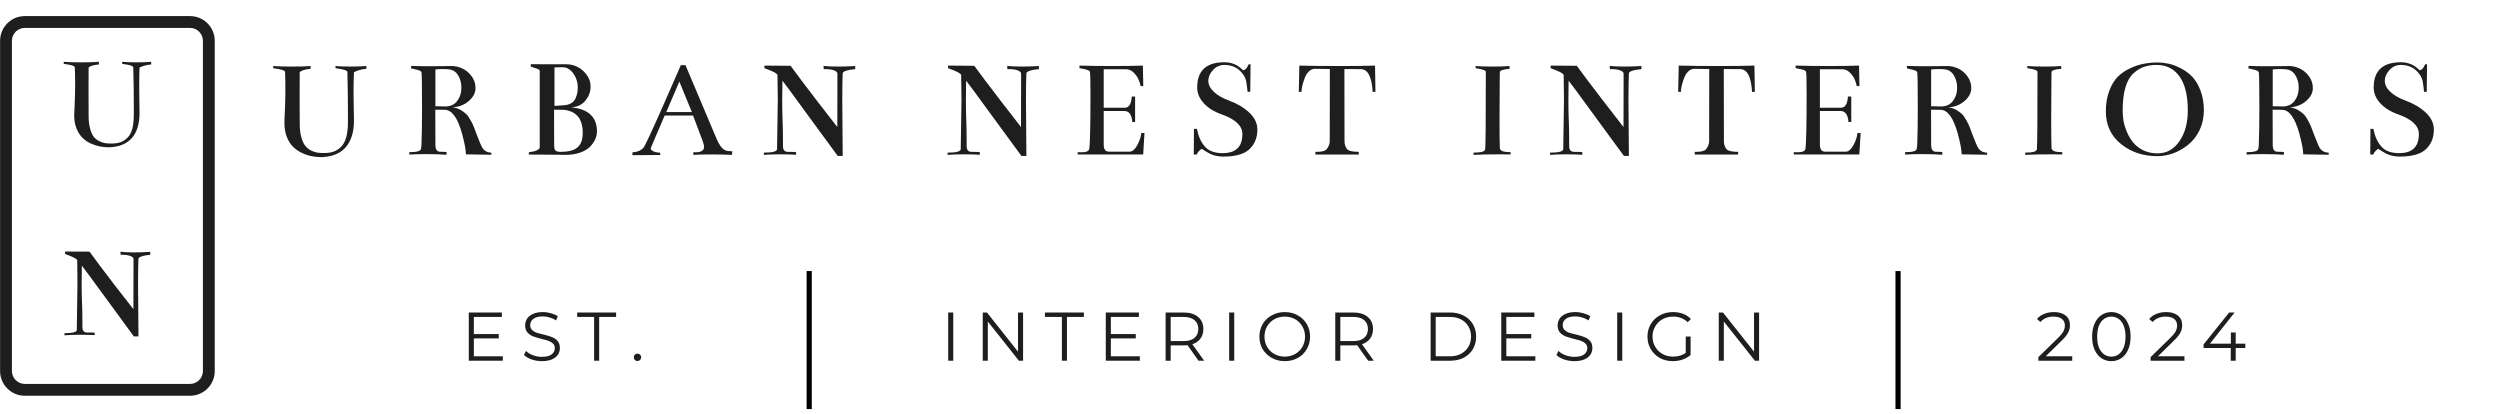
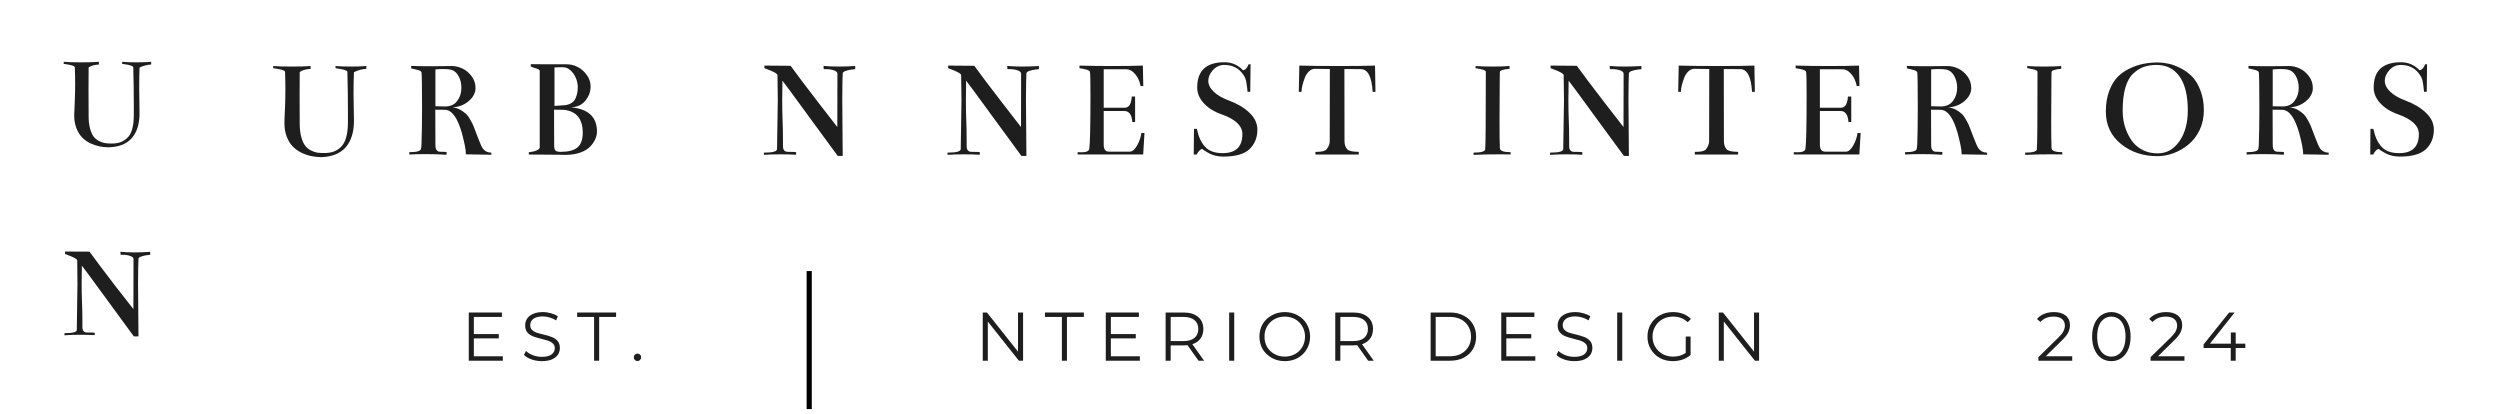
<svg xmlns="http://www.w3.org/2000/svg" width="483" zoomAndPan="magnify" viewBox="0 0 362.25 60" height="80" preserveAspectRatio="xMidYMid meet" version="1.0">
  <defs>
    <g />
    <clipPath id="a9e2665c37">
      <path d="M 116 38 L 118 38 L 118 59.938 L 116 59.938 Z M 116 38 " clip-rule="nonzero" />
    </clipPath>
    <clipPath id="0e56c0e6a8">
-       <path d="M 274 38 L 276 38 L 276 59.938 L 274 59.938 Z M 274 38 " clip-rule="nonzero" />
-     </clipPath>
+       </clipPath>
    <clipPath id="50bccb1fa6">
-       <path d="M 0.012 2.332 L 31.117 2.332 L 31.117 57.379 L 0.012 57.379 Z M 0.012 2.332 " clip-rule="nonzero" />
-     </clipPath>
+       </clipPath>
    <clipPath id="d6977cbbe7">
      <path d="M 27.543 4.047 C 28.562 4.047 29.402 4.887 29.402 5.91 L 29.402 53.766 C 29.402 54.789 28.562 55.629 27.543 55.629 L 3.586 55.629 C 2.566 55.629 1.727 54.789 1.727 53.766 L 1.727 5.91 C 1.727 4.887 2.566 4.047 3.586 4.047 L 27.543 4.047 M 27.543 2.332 L 3.586 2.332 C 1.617 2.332 0.012 3.938 0.012 5.91 L 0.012 53.766 C 0.012 55.738 1.617 57.344 3.586 57.344 L 27.543 57.344 C 29.512 57.344 31.117 55.738 31.117 53.766 L 31.117 5.91 C 31.117 3.938 29.512 2.332 27.543 2.332 Z M 27.543 2.332 " clip-rule="nonzero" />
    </clipPath>
  </defs>
  <g clip-path="url(#a9e2665c37)">
    <path stroke-linecap="butt" transform="matrix(0, -0.748, 0.748, 0, 116.878, 59.272)" fill="none" stroke-linejoin="miter" d="M -0.002 0.502 L 26.731 0.502 " stroke="#000000" stroke-width="1" stroke-opacity="1" stroke-miterlimit="4" />
  </g>
  <g clip-path="url(#0e56c0e6a8)">
    <path stroke-linecap="butt" transform="matrix(0, -0.748, 0.748, 0, 274.655, 59.272)" fill="none" stroke-linejoin="miter" d="M -0.002 0.498 L 26.731 0.498 " stroke="#000000" stroke-width="1" stroke-opacity="1" stroke-miterlimit="4" />
  </g>
  <g clip-path="url(#50bccb1fa6)">
    <g clip-path="url(#d6977cbbe7)">
      <path fill="#1e1e1e" d="M 0.012 2.332 L 31.117 2.332 L 31.117 57.379 L 0.012 57.379 Z M 0.012 2.332 " fill-opacity="1" fill-rule="nonzero" />
    </g>
  </g>
  <g fill="#1e1e1e" fill-opacity="1">
    <g transform="translate(38.524, 22.378)">
      <g>
        <path d="M 4.906 -4.453 C 4.906 -3.723 4.977 -3.086 5.125 -2.547 C 5.27 -2.004 5.453 -1.586 5.672 -1.297 C 5.891 -1.004 6.164 -0.77 6.5 -0.594 C 6.832 -0.426 7.141 -0.316 7.422 -0.266 C 7.711 -0.223 8.051 -0.203 8.438 -0.203 C 8.969 -0.203 9.426 -0.27 9.812 -0.406 C 10.195 -0.539 10.551 -0.766 10.875 -1.078 C 11.207 -1.398 11.457 -1.852 11.625 -2.438 C 11.801 -3.031 11.891 -3.766 11.891 -4.641 C 11.891 -4.797 11.891 -4.984 11.891 -5.203 C 11.891 -5.43 11.891 -5.738 11.891 -6.125 C 11.891 -8 11.863 -9.945 11.812 -11.969 C 11.781 -12.125 11.484 -12.254 10.922 -12.359 L 10.094 -12.5 L 10.094 -12.812 C 10.727 -12.758 11.469 -12.734 12.312 -12.734 C 13.219 -12.734 13.969 -12.758 14.562 -12.812 L 14.562 -12.406 C 13.926 -12.363 13.328 -12.203 12.766 -11.922 C 12.723 -11.066 12.703 -10.023 12.703 -8.797 L 12.766 -4.891 C 12.766 -3.242 12.367 -1.961 11.578 -1.047 C 10.785 -0.141 9.613 0.336 8.062 0.391 C 7.582 0.391 7.109 0.344 6.641 0.25 C 6.18 0.164 5.707 0.008 5.219 -0.219 C 4.727 -0.457 4.301 -0.754 3.938 -1.109 C 3.57 -1.473 3.27 -1.953 3.031 -2.547 C 2.801 -3.141 2.688 -3.812 2.688 -4.562 C 2.688 -4.602 2.691 -4.82 2.703 -5.219 C 2.723 -5.625 2.75 -6.203 2.781 -6.953 C 2.812 -7.703 2.828 -8.535 2.828 -9.453 C 2.828 -10.285 2.812 -11.125 2.781 -11.969 C 2.75 -12.125 2.457 -12.254 1.906 -12.359 L 1.062 -12.5 L 1.062 -12.812 C 1.707 -12.758 2.602 -12.734 3.75 -12.734 C 4.977 -12.734 5.891 -12.758 6.484 -12.812 L 6.484 -12.406 C 5.68 -12.332 5.156 -12.172 4.906 -11.922 C 4.895 -11.023 4.891 -9.938 4.891 -8.656 Z M 4.906 -4.453 " />
      </g>
    </g>
  </g>
  <g fill="#1e1e1e" fill-opacity="1">
    <g transform="translate(58.31, 22.378)">
      <g>
        <path d="M 12.891 0.047 L 9.188 -0.016 C 9.188 -0.078 9.188 -0.133 9.188 -0.188 C 9.188 -0.688 9.004 -1.629 8.641 -3.016 C 8.004 -5.305 7.172 -6.457 6.141 -6.469 L 4.766 -6.484 L 4.781 -1.406 C 4.781 -1.207 4.797 -1.039 4.828 -0.906 C 4.859 -0.781 4.926 -0.66 5.031 -0.547 C 5.145 -0.441 5.301 -0.391 5.5 -0.391 C 6.102 -0.379 6.406 -0.363 6.406 -0.344 L 6.391 0.047 C 5.617 -0.016 4.598 -0.047 3.328 -0.047 C 2.328 -0.047 1.551 -0.023 1 0.016 L 1 -0.328 C 2.062 -0.328 2.625 -0.484 2.688 -0.797 C 2.738 -1.016 2.766 -1.254 2.766 -1.516 C 2.816 -2.891 2.844 -4.629 2.844 -6.734 C 2.844 -9.859 2.816 -11.582 2.766 -11.906 C 2.734 -12.062 2.477 -12.191 2 -12.297 L 1.266 -12.469 L 1.266 -12.828 C 2.066 -12.797 3.023 -12.781 4.141 -12.781 C 4.586 -12.781 5.148 -12.785 5.828 -12.797 C 6.516 -12.805 6.953 -12.812 7.141 -12.812 C 7.66 -12.812 8.176 -12.691 8.688 -12.453 C 9.207 -12.211 9.656 -11.836 10.031 -11.328 C 10.406 -10.828 10.594 -10.254 10.594 -9.609 C 10.594 -8.922 10.258 -8.289 9.594 -7.719 C 8.926 -7.156 8.133 -6.859 7.219 -6.828 C 7.645 -6.785 8.035 -6.664 8.391 -6.469 C 8.742 -6.27 9.031 -6.062 9.25 -5.844 C 9.469 -5.633 9.688 -5.32 9.906 -4.906 C 10.133 -4.5 10.289 -4.172 10.375 -3.922 C 10.469 -3.68 10.602 -3.32 10.781 -2.844 C 11.207 -1.727 11.484 -1.086 11.609 -0.922 C 11.898 -0.492 12.328 -0.27 12.891 -0.25 Z M 7.031 -12.281 C 6.738 -12.344 6.363 -12.375 5.906 -12.375 C 5.5 -12.375 5.125 -12.352 4.781 -12.312 L 4.781 -6.984 C 5.707 -6.961 6.18 -6.953 6.203 -6.953 C 6.961 -6.953 7.539 -7.219 7.938 -7.75 C 8.344 -8.281 8.547 -8.914 8.547 -9.656 C 8.547 -10.281 8.41 -10.844 8.141 -11.344 C 7.867 -11.852 7.5 -12.164 7.031 -12.281 Z M 7.031 -12.281 " />
      </g>
    </g>
  </g>
  <g fill="#1e1e1e" fill-opacity="1">
    <g transform="translate(75.517, 22.378)">
      <g>
        <path d="M 4.828 -12.609 L 4.828 -7.031 L 6.156 -7.125 C 6.602 -7.145 6.973 -7.25 7.266 -7.438 C 7.566 -7.625 7.773 -7.863 7.891 -8.156 C 8.016 -8.457 8.098 -8.727 8.141 -8.969 C 8.18 -9.207 8.203 -9.477 8.203 -9.781 C 8.203 -10.32 8.062 -10.852 7.781 -11.375 C 7.5 -11.906 7.125 -12.285 6.656 -12.516 C 6.477 -12.598 6.223 -12.641 5.891 -12.641 C 5.785 -12.641 5.609 -12.633 5.359 -12.625 C 5.117 -12.613 4.941 -12.609 4.828 -12.609 Z M 10.984 -3.312 C 10.984 -2.945 10.898 -2.578 10.734 -2.203 C 10.566 -1.828 10.312 -1.461 9.969 -1.109 C 9.633 -0.766 9.16 -0.484 8.547 -0.266 C 7.93 -0.047 7.223 0.062 6.422 0.062 C 6.328 0.062 6.055 0.055 5.609 0.047 C 5.16 0.047 4.531 0.039 3.719 0.031 C 2.914 0.02 2.047 0.016 1.109 0.016 L 1.109 -0.312 L 1.469 -0.375 C 1.719 -0.395 1.973 -0.461 2.234 -0.578 C 2.504 -0.691 2.656 -0.828 2.688 -0.984 C 2.688 -1.66 2.688 -2.973 2.688 -4.922 C 2.688 -6.879 2.688 -8.305 2.688 -9.203 C 2.688 -10.641 2.688 -11.617 2.688 -12.141 C 2.656 -12.285 2.426 -12.41 2 -12.516 L 1.391 -12.734 L 1.391 -13.078 C 2.191 -13.078 3.176 -13.07 4.344 -13.062 C 5.508 -13.062 6.266 -13.062 6.609 -13.062 C 7.129 -13.062 7.645 -12.938 8.156 -12.688 C 8.664 -12.438 9.109 -12.055 9.484 -11.547 C 9.867 -11.035 10.062 -10.461 10.062 -9.828 C 10.062 -9.805 10.062 -9.789 10.062 -9.781 C 10.051 -9.062 9.797 -8.395 9.297 -7.781 C 8.797 -7.176 8.102 -6.859 7.219 -6.828 C 9.727 -6.598 10.984 -5.426 10.984 -3.312 Z M 4.766 -6.484 L 4.781 -1.391 C 4.781 -0.941 4.848 -0.66 4.984 -0.547 C 5.129 -0.43 5.367 -0.375 5.703 -0.375 C 6.836 -0.375 7.656 -0.586 8.156 -1.016 C 8.664 -1.441 8.922 -2.145 8.922 -3.125 C 8.922 -5.176 7.992 -6.289 6.141 -6.469 Z M 4.766 -6.484 " />
      </g>
    </g>
  </g>
  <g fill="#1e1e1e" fill-opacity="1">
    <g transform="translate(91.64, 22.378)">
      <g>
-         <path d="M 8.781 -5.641 L 4.672 -5.641 L 2.719 -1.078 C 2.676 -1.016 2.656 -0.945 2.656 -0.875 C 2.656 -0.688 2.805 -0.535 3.109 -0.422 C 3.41 -0.305 3.711 -0.25 4.016 -0.25 L 4.031 0.078 L 0 0.109 L 0 -0.312 C 0.008 -0.312 0.023 -0.312 0.047 -0.312 C 0.305 -0.312 0.582 -0.367 0.875 -0.484 C 1.176 -0.598 1.414 -0.758 1.594 -0.969 C 1.82 -1.238 2.785 -3.301 4.484 -7.156 L 7.016 -12.938 L 7.688 -12.938 L 12.172 -2.312 C 12.555 -1.395 12.973 -0.828 13.422 -0.609 C 13.547 -0.555 13.676 -0.52 13.812 -0.5 C 13.945 -0.477 14.078 -0.469 14.203 -0.469 C 14.328 -0.469 14.414 -0.461 14.469 -0.453 L 14.422 0.062 C 13.516 0.02 12.488 0 11.344 0 C 10.301 0 9.457 0.02 8.812 0.062 L 8.844 -0.328 C 8.844 -0.316 8.961 -0.312 9.203 -0.312 C 9.691 -0.312 10.035 -0.426 10.234 -0.656 C 10.328 -0.758 10.375 -0.91 10.375 -1.109 C 10.375 -1.285 10.332 -1.484 10.25 -1.703 L 10.156 -2 Z M 4.906 -6.141 L 8.609 -6.141 L 6.797 -10.562 Z M 4.906 -6.141 " />
-       </g>
+         </g>
    </g>
  </g>
  <g fill="#1e1e1e" fill-opacity="1">
    <g transform="translate(110.28, 22.378)">
      <g>
        <path d="M 13.641 -12.359 C 13.453 -12.348 13.238 -12.32 13 -12.281 C 12.758 -12.25 12.504 -12.188 12.234 -12.094 C 11.961 -12 11.828 -11.875 11.828 -11.719 C 11.797 -11.27 11.773 -10.016 11.766 -7.953 L 11.828 0.219 L 11.109 0.219 L 7.203 -5.109 C 4.609 -8.672 3.238 -10.531 3.094 -10.688 C 3.07 -9.52 3.062 -8.57 3.062 -7.844 C 3.062 -6.914 3.078 -6.023 3.109 -5.172 C 3.148 -4.328 3.172 -3.281 3.172 -2.031 C 3.172 -1.781 3.172 -1.504 3.172 -1.203 C 3.172 -0.648 3.41 -0.375 3.891 -0.375 C 4.66 -0.375 5.055 -0.359 5.078 -0.328 L 5.078 0.047 C 4.41 0.004 3.648 -0.016 2.797 -0.016 C 1.859 -0.016 1.062 0.008 0.406 0.062 L 0.406 -0.266 C 0.406 -0.266 0.445 -0.266 0.531 -0.266 C 1.645 -0.266 2.238 -0.422 2.312 -0.734 C 2.383 -4.797 2.422 -7.176 2.422 -7.875 C 2.422 -8.926 2.406 -10.141 2.375 -11.516 C 2.344 -11.672 2.02 -11.879 1.406 -12.141 L 0.484 -12.5 L 0.484 -12.875 L 4.281 -12.844 C 5.082 -11.727 6.406 -9.973 8.25 -7.578 L 11.047 -3.969 L 11.062 -11.719 C 11.051 -11.914 10.879 -12.07 10.547 -12.188 C 10.223 -12.301 9.836 -12.359 9.391 -12.359 C 9.297 -12.359 9.191 -12.359 9.078 -12.359 L 9.047 -12.828 C 9.617 -12.766 10.328 -12.734 11.172 -12.734 C 11.953 -12.734 12.773 -12.758 13.641 -12.812 Z M 13.641 -12.359 " />
      </g>
    </g>
  </g>
  <g fill="#1e1e1e" fill-opacity="1">
    <g transform="translate(128.531, 22.378)">
      <g />
    </g>
  </g>
  <g fill="#1e1e1e" fill-opacity="1">
    <g transform="translate(136.897, 22.378)">
      <g>
        <path d="M 13.641 -12.359 C 13.453 -12.348 13.238 -12.32 13 -12.281 C 12.758 -12.25 12.504 -12.188 12.234 -12.094 C 11.961 -12 11.828 -11.875 11.828 -11.719 C 11.797 -11.27 11.773 -10.016 11.766 -7.953 L 11.828 0.219 L 11.109 0.219 L 7.203 -5.109 C 4.609 -8.672 3.238 -10.531 3.094 -10.688 C 3.07 -9.52 3.062 -8.57 3.062 -7.844 C 3.062 -6.914 3.078 -6.023 3.109 -5.172 C 3.148 -4.328 3.172 -3.281 3.172 -2.031 C 3.172 -1.781 3.172 -1.504 3.172 -1.203 C 3.172 -0.648 3.41 -0.375 3.891 -0.375 C 4.66 -0.375 5.055 -0.359 5.078 -0.328 L 5.078 0.047 C 4.41 0.004 3.648 -0.016 2.797 -0.016 C 1.859 -0.016 1.062 0.008 0.406 0.062 L 0.406 -0.266 C 0.406 -0.266 0.445 -0.266 0.531 -0.266 C 1.645 -0.266 2.238 -0.422 2.312 -0.734 C 2.383 -4.797 2.422 -7.176 2.422 -7.875 C 2.422 -8.926 2.406 -10.141 2.375 -11.516 C 2.344 -11.672 2.02 -11.879 1.406 -12.141 L 0.484 -12.5 L 0.484 -12.875 L 4.281 -12.844 C 5.082 -11.727 6.406 -9.973 8.25 -7.578 L 11.047 -3.969 L 11.062 -11.719 C 11.051 -11.914 10.879 -12.07 10.547 -12.188 C 10.223 -12.301 9.836 -12.359 9.391 -12.359 C 9.297 -12.359 9.191 -12.359 9.078 -12.359 L 9.047 -12.828 C 9.617 -12.766 10.328 -12.734 11.172 -12.734 C 11.953 -12.734 12.773 -12.758 13.641 -12.812 Z M 13.641 -12.359 " />
      </g>
    </g>
  </g>
  <g fill="#1e1e1e" fill-opacity="1">
    <g transform="translate(155.148, 22.378)">
      <g>
        <path d="M 10.5 0 L 1 0 L 1 -0.328 C 1 -0.316 1.191 -0.312 1.578 -0.312 C 2.242 -0.312 2.613 -0.473 2.688 -0.797 C 2.801 -1.535 2.859 -4.172 2.859 -8.703 C 2.859 -10.691 2.832 -11.781 2.781 -11.969 C 2.75 -12.125 2.488 -12.254 2 -12.359 L 1.266 -12.5 L 1.266 -12.875 C 2.711 -12.832 4.328 -12.812 6.109 -12.812 C 7.891 -12.812 9.336 -12.832 10.453 -12.875 L 10.516 -9.906 L 10.125 -9.906 C 10.062 -10.25 9.957 -10.578 9.812 -10.891 C 9.676 -11.211 9.445 -11.535 9.125 -11.859 C 8.801 -12.18 8.426 -12.344 8 -12.344 L 4.781 -12.344 L 4.781 -6.766 L 7.812 -6.766 C 8.438 -6.766 8.781 -7.305 8.844 -8.391 L 9.328 -8.391 L 9.328 -4.703 L 8.922 -4.703 C 8.848 -5.766 8.457 -6.297 7.75 -6.297 L 4.781 -6.297 L 4.781 -1.406 C 4.781 -0.758 5.02 -0.426 5.5 -0.406 L 8.594 -0.406 C 8.945 -0.426 9.289 -0.727 9.625 -1.312 C 9.957 -1.906 10.16 -2.504 10.234 -3.109 L 10.688 -3.109 Z M 10.5 0 " />
      </g>
    </g>
  </g>
  <g fill="#1e1e1e" fill-opacity="1">
    <g transform="translate(171.271, 22.378)">
      <g>
        <path d="M 6.156 -13.359 C 7.207 -13.359 8.102 -12.973 8.844 -12.203 C 9.176 -12.234 9.445 -12.52 9.656 -13.062 L 9.938 -13.062 L 9.891 -9.078 C 9.891 -9.078 9.758 -9.078 9.5 -9.078 C 9.457 -9.555 9.398 -10.008 9.328 -10.438 C 9.266 -10.875 9.113 -11.25 8.875 -11.562 C 8.238 -12.5 7.32 -12.969 6.125 -12.969 C 5.477 -12.969 4.93 -12.719 4.484 -12.219 C 4.035 -11.727 3.812 -11.219 3.812 -10.688 C 3.812 -10.113 4.082 -9.57 4.625 -9.062 C 5.164 -8.562 5.891 -8.145 6.797 -7.812 C 8.035 -7.352 9.031 -6.758 9.781 -6.031 C 10.539 -5.312 10.922 -4.5 10.922 -3.594 C 10.922 -2.438 10.539 -1.492 9.781 -0.766 C 9.02 -0.047 7.75 0.312 5.969 0.312 C 5.594 0.312 5.227 0.27 4.875 0.188 C 4.52 0.102 4.227 0 4 -0.125 C 3.77 -0.25 3.551 -0.375 3.344 -0.5 C 3.133 -0.633 2.984 -0.738 2.891 -0.812 C 2.609 -0.695 2.352 -0.422 2.125 0.016 L 1.703 0.016 L 1.734 -3.703 L 2.156 -3.703 C 2.383 -2.586 2.781 -1.723 3.344 -1.109 C 3.906 -0.492 4.754 -0.188 5.891 -0.188 C 7.797 -0.188 8.75 -1.109 8.75 -2.953 C 8.75 -4.148 7.742 -5.102 5.734 -5.812 C 4.641 -6.195 3.773 -6.738 3.141 -7.438 C 2.516 -8.133 2.203 -8.879 2.203 -9.672 C 2.191 -12.129 3.508 -13.359 6.156 -13.359 Z M 6.156 -13.359 " />
      </g>
    </g>
  </g>
  <g fill="#1e1e1e" fill-opacity="1">
    <g transform="translate(187.476, 22.378)">
      <g>
        <path d="M 4.75 -0.75 C 5.051 -1.133 5.203 -1.523 5.203 -1.922 L 5.219 -12.375 C 3.801 -12.395 3.082 -12.406 3.062 -12.406 C 2.738 -12.406 2.445 -12.281 2.188 -12.031 C 1.926 -11.781 1.727 -11.473 1.594 -11.109 C 1.457 -10.754 1.344 -10.398 1.25 -10.047 C 1.164 -9.703 1.117 -9.375 1.109 -9.062 L 0.719 -9.062 L 0.797 -12.875 C 2.328 -12.832 4.27 -12.812 6.625 -12.812 C 8.852 -12.812 10.566 -12.832 11.766 -12.875 L 11.828 -9.062 L 11.422 -9.062 C 11.297 -11.25 10.727 -12.348 9.719 -12.359 L 7.328 -12.375 L 7.344 -1.922 C 7.344 -1.441 7.473 -1.051 7.734 -0.75 C 7.941 -0.508 8.5 -0.383 9.406 -0.375 L 9.406 0.016 L 3.125 0.016 L 3.125 -0.375 C 3.156 -0.375 3.195 -0.375 3.25 -0.375 C 3.301 -0.375 3.344 -0.375 3.375 -0.375 C 4.094 -0.383 4.551 -0.508 4.75 -0.75 Z M 4.75 -0.75 " />
      </g>
    </g>
  </g>
  <g fill="#1e1e1e" fill-opacity="1">
    <g transform="translate(203.946, 22.378)">
      <g />
    </g>
  </g>
  <g fill="#1e1e1e" fill-opacity="1">
    <g transform="translate(212.312, 22.378)">
      <g>
        <path d="M 5.016 -11.922 C 5.016 -11.91 5.008 -11.531 5 -10.781 C 5 -10.031 4.992 -9.094 4.984 -7.969 C 4.973 -6.844 4.969 -5.816 4.969 -4.891 C 4.969 -3.035 4.984 -1.711 5.016 -0.922 C 5.023 -0.523 5.539 -0.328 6.562 -0.328 L 6.594 0 C 6.156 -0.008 5.613 -0.016 4.969 -0.016 C 3.5 -0.016 2.242 0.008 1.203 0.062 L 1.203 -0.266 C 1.203 -0.266 1.234 -0.266 1.297 -0.266 C 2.297 -0.266 2.828 -0.422 2.891 -0.734 C 2.953 -1.141 2.984 -4.883 2.984 -11.969 C 2.984 -12.125 2.738 -12.254 2.25 -12.359 L 1.5 -12.5 L 1.5 -12.812 C 2.133 -12.758 2.957 -12.734 3.969 -12.734 C 5.02 -12.734 5.836 -12.758 6.422 -12.812 L 6.422 -12.406 C 5.484 -12.332 5.016 -12.172 5.016 -11.922 Z M 5.016 -11.922 " />
      </g>
    </g>
  </g>
  <g fill="#1e1e1e" fill-opacity="1">
    <g transform="translate(224.199, 22.378)">
      <g>
        <path d="M 13.641 -12.359 C 13.453 -12.348 13.238 -12.32 13 -12.281 C 12.758 -12.25 12.504 -12.188 12.234 -12.094 C 11.961 -12 11.828 -11.875 11.828 -11.719 C 11.797 -11.27 11.773 -10.016 11.766 -7.953 L 11.828 0.219 L 11.109 0.219 L 7.203 -5.109 C 4.609 -8.672 3.238 -10.531 3.094 -10.688 C 3.07 -9.52 3.062 -8.57 3.062 -7.844 C 3.062 -6.914 3.078 -6.023 3.109 -5.172 C 3.148 -4.328 3.172 -3.281 3.172 -2.031 C 3.172 -1.781 3.172 -1.504 3.172 -1.203 C 3.172 -0.648 3.41 -0.375 3.891 -0.375 C 4.66 -0.375 5.055 -0.359 5.078 -0.328 L 5.078 0.047 C 4.41 0.004 3.648 -0.016 2.797 -0.016 C 1.859 -0.016 1.062 0.008 0.406 0.062 L 0.406 -0.266 C 0.406 -0.266 0.445 -0.266 0.531 -0.266 C 1.645 -0.266 2.238 -0.422 2.312 -0.734 C 2.383 -4.797 2.422 -7.176 2.422 -7.875 C 2.422 -8.926 2.406 -10.141 2.375 -11.516 C 2.344 -11.672 2.02 -11.879 1.406 -12.141 L 0.484 -12.5 L 0.484 -12.875 L 4.281 -12.844 C 5.082 -11.727 6.406 -9.973 8.25 -7.578 L 11.047 -3.969 L 11.062 -11.719 C 11.051 -11.914 10.879 -12.07 10.547 -12.188 C 10.223 -12.301 9.836 -12.359 9.391 -12.359 C 9.297 -12.359 9.191 -12.359 9.078 -12.359 L 9.047 -12.828 C 9.617 -12.766 10.328 -12.734 11.172 -12.734 C 11.953 -12.734 12.773 -12.758 13.641 -12.812 Z M 13.641 -12.359 " />
      </g>
    </g>
  </g>
  <g fill="#1e1e1e" fill-opacity="1">
    <g transform="translate(242.45, 22.378)">
      <g>
        <path d="M 4.75 -0.75 C 5.051 -1.133 5.203 -1.523 5.203 -1.922 L 5.219 -12.375 C 3.801 -12.395 3.082 -12.406 3.062 -12.406 C 2.738 -12.406 2.445 -12.281 2.188 -12.031 C 1.926 -11.781 1.727 -11.473 1.594 -11.109 C 1.457 -10.754 1.344 -10.398 1.25 -10.047 C 1.164 -9.703 1.117 -9.375 1.109 -9.062 L 0.719 -9.062 L 0.797 -12.875 C 2.328 -12.832 4.27 -12.812 6.625 -12.812 C 8.852 -12.812 10.566 -12.832 11.766 -12.875 L 11.828 -9.062 L 11.422 -9.062 C 11.297 -11.25 10.727 -12.348 9.719 -12.359 L 7.328 -12.375 L 7.344 -1.922 C 7.344 -1.441 7.473 -1.051 7.734 -0.75 C 7.941 -0.508 8.5 -0.383 9.406 -0.375 L 9.406 0.016 L 3.125 0.016 L 3.125 -0.375 C 3.156 -0.375 3.195 -0.375 3.25 -0.375 C 3.301 -0.375 3.344 -0.375 3.375 -0.375 C 4.094 -0.383 4.551 -0.508 4.75 -0.75 Z M 4.75 -0.75 " />
      </g>
    </g>
  </g>
  <g fill="#1e1e1e" fill-opacity="1">
    <g transform="translate(258.92, 22.378)">
      <g>
        <path d="M 10.5 0 L 1 0 L 1 -0.328 C 1 -0.316 1.191 -0.312 1.578 -0.312 C 2.242 -0.312 2.613 -0.473 2.688 -0.797 C 2.801 -1.535 2.859 -4.172 2.859 -8.703 C 2.859 -10.691 2.832 -11.781 2.781 -11.969 C 2.75 -12.125 2.488 -12.254 2 -12.359 L 1.266 -12.5 L 1.266 -12.875 C 2.711 -12.832 4.328 -12.812 6.109 -12.812 C 7.891 -12.812 9.336 -12.832 10.453 -12.875 L 10.516 -9.906 L 10.125 -9.906 C 10.062 -10.25 9.957 -10.578 9.812 -10.891 C 9.676 -11.211 9.445 -11.535 9.125 -11.859 C 8.801 -12.18 8.426 -12.344 8 -12.344 L 4.781 -12.344 L 4.781 -6.766 L 7.812 -6.766 C 8.438 -6.766 8.781 -7.305 8.844 -8.391 L 9.328 -8.391 L 9.328 -4.703 L 8.922 -4.703 C 8.848 -5.766 8.457 -6.297 7.75 -6.297 L 4.781 -6.297 L 4.781 -1.406 C 4.781 -0.758 5.02 -0.426 5.5 -0.406 L 8.594 -0.406 C 8.945 -0.426 9.289 -0.727 9.625 -1.312 C 9.957 -1.906 10.16 -2.504 10.234 -3.109 L 10.688 -3.109 Z M 10.5 0 " />
      </g>
    </g>
  </g>
  <g fill="#1e1e1e" fill-opacity="1">
    <g transform="translate(275.043, 22.378)">
      <g>
        <path d="M 12.891 0.047 L 9.188 -0.016 C 9.188 -0.078 9.188 -0.133 9.188 -0.188 C 9.188 -0.688 9.004 -1.629 8.641 -3.016 C 8.004 -5.305 7.172 -6.457 6.141 -6.469 L 4.766 -6.484 L 4.781 -1.406 C 4.781 -1.207 4.797 -1.039 4.828 -0.906 C 4.859 -0.781 4.926 -0.66 5.031 -0.547 C 5.145 -0.441 5.301 -0.391 5.5 -0.391 C 6.102 -0.379 6.406 -0.363 6.406 -0.344 L 6.391 0.047 C 5.617 -0.016 4.598 -0.047 3.328 -0.047 C 2.328 -0.047 1.551 -0.023 1 0.016 L 1 -0.328 C 2.062 -0.328 2.625 -0.484 2.688 -0.797 C 2.738 -1.016 2.766 -1.254 2.766 -1.516 C 2.816 -2.891 2.844 -4.629 2.844 -6.734 C 2.844 -9.859 2.816 -11.582 2.766 -11.906 C 2.734 -12.062 2.477 -12.191 2 -12.297 L 1.266 -12.469 L 1.266 -12.828 C 2.066 -12.797 3.023 -12.781 4.141 -12.781 C 4.586 -12.781 5.148 -12.785 5.828 -12.797 C 6.516 -12.805 6.953 -12.812 7.141 -12.812 C 7.66 -12.812 8.176 -12.691 8.688 -12.453 C 9.207 -12.211 9.656 -11.836 10.031 -11.328 C 10.406 -10.828 10.594 -10.254 10.594 -9.609 C 10.594 -8.922 10.258 -8.289 9.594 -7.719 C 8.926 -7.156 8.133 -6.859 7.219 -6.828 C 7.645 -6.785 8.035 -6.664 8.391 -6.469 C 8.742 -6.27 9.031 -6.062 9.25 -5.844 C 9.469 -5.633 9.688 -5.32 9.906 -4.906 C 10.133 -4.5 10.289 -4.172 10.375 -3.922 C 10.469 -3.68 10.602 -3.32 10.781 -2.844 C 11.207 -1.727 11.484 -1.086 11.609 -0.922 C 11.898 -0.492 12.328 -0.27 12.891 -0.25 Z M 7.031 -12.281 C 6.738 -12.344 6.363 -12.375 5.906 -12.375 C 5.5 -12.375 5.125 -12.352 4.781 -12.312 L 4.781 -6.984 C 5.707 -6.961 6.18 -6.953 6.203 -6.953 C 6.961 -6.953 7.539 -7.219 7.938 -7.75 C 8.344 -8.281 8.547 -8.914 8.547 -9.656 C 8.547 -10.281 8.41 -10.844 8.141 -11.344 C 7.867 -11.852 7.5 -12.164 7.031 -12.281 Z M 7.031 -12.281 " />
      </g>
    </g>
  </g>
  <g fill="#1e1e1e" fill-opacity="1">
    <g transform="translate(292.25, 22.378)">
      <g>
        <path d="M 5.016 -11.922 C 5.016 -11.91 5.008 -11.531 5 -10.781 C 5 -10.031 4.992 -9.094 4.984 -7.969 C 4.973 -6.844 4.969 -5.816 4.969 -4.891 C 4.969 -3.035 4.984 -1.711 5.016 -0.922 C 5.023 -0.523 5.539 -0.328 6.562 -0.328 L 6.594 0 C 6.156 -0.008 5.613 -0.016 4.969 -0.016 C 3.5 -0.016 2.242 0.008 1.203 0.062 L 1.203 -0.266 C 1.203 -0.266 1.234 -0.266 1.297 -0.266 C 2.297 -0.266 2.828 -0.422 2.891 -0.734 C 2.953 -1.141 2.984 -4.883 2.984 -11.969 C 2.984 -12.125 2.738 -12.254 2.25 -12.359 L 1.5 -12.5 L 1.5 -12.812 C 2.133 -12.758 2.957 -12.734 3.969 -12.734 C 5.02 -12.734 5.836 -12.758 6.422 -12.812 L 6.422 -12.406 C 5.484 -12.332 5.016 -12.172 5.016 -11.922 Z M 5.016 -11.922 " />
      </g>
    </g>
  </g>
  <g fill="#1e1e1e" fill-opacity="1">
    <g transform="translate(304.137, 22.378)">
      <g>
        <path d="M 8.516 -0.156 C 9.797 -0.156 10.844 -0.738 11.656 -1.906 C 12.469 -3.07 12.875 -4.566 12.875 -6.391 C 12.875 -8.535 12.477 -10.164 11.688 -11.281 C 10.895 -12.406 9.781 -12.969 8.344 -12.969 C 7.664 -12.969 7.055 -12.875 6.516 -12.688 C 5.973 -12.5 5.457 -12.176 4.969 -11.719 C 4.477 -11.27 4.098 -10.594 3.828 -9.688 C 3.566 -8.781 3.438 -7.672 3.438 -6.359 C 3.438 -5.867 3.477 -5.367 3.562 -4.859 C 3.656 -4.348 3.82 -3.805 4.062 -3.234 C 4.312 -2.66 4.617 -2.148 4.984 -1.703 C 5.348 -1.266 5.832 -0.895 6.438 -0.594 C 7.051 -0.301 7.742 -0.156 8.516 -0.156 Z M 8.516 -13.328 C 9.004 -13.328 9.516 -13.27 10.047 -13.156 C 10.578 -13.051 11.16 -12.836 11.797 -12.516 C 12.441 -12.191 13.004 -11.785 13.484 -11.297 C 13.973 -10.805 14.379 -10.133 14.703 -9.281 C 15.035 -8.426 15.203 -7.461 15.203 -6.391 C 15.203 -5.336 14.992 -4.379 14.578 -3.516 C 14.16 -2.66 13.617 -1.961 12.953 -1.422 C 12.285 -0.879 11.562 -0.461 10.781 -0.172 C 10 0.109 9.227 0.25 8.469 0.25 C 6.406 0.25 4.645 -0.336 3.188 -1.516 C 1.727 -2.703 1 -4.27 1 -6.219 C 1 -7.332 1.16 -8.32 1.484 -9.188 C 1.805 -10.051 2.219 -10.738 2.719 -11.25 C 3.227 -11.758 3.828 -12.172 4.516 -12.484 C 5.203 -12.805 5.867 -13.023 6.516 -13.141 C 7.16 -13.266 7.828 -13.328 8.516 -13.328 Z M 8.516 -13.328 " />
      </g>
    </g>
  </g>
  <g fill="#1e1e1e" fill-opacity="1">
    <g transform="translate(324.537, 22.378)">
      <g>
        <path d="M 12.891 0.047 L 9.188 -0.016 C 9.188 -0.078 9.188 -0.133 9.188 -0.188 C 9.188 -0.688 9.004 -1.629 8.641 -3.016 C 8.004 -5.305 7.172 -6.457 6.141 -6.469 L 4.766 -6.484 L 4.781 -1.406 C 4.781 -1.207 4.797 -1.039 4.828 -0.906 C 4.859 -0.781 4.926 -0.66 5.031 -0.547 C 5.145 -0.441 5.301 -0.391 5.5 -0.391 C 6.102 -0.379 6.406 -0.363 6.406 -0.344 L 6.391 0.047 C 5.617 -0.016 4.598 -0.047 3.328 -0.047 C 2.328 -0.047 1.551 -0.023 1 0.016 L 1 -0.328 C 2.062 -0.328 2.625 -0.484 2.688 -0.797 C 2.738 -1.016 2.766 -1.254 2.766 -1.516 C 2.816 -2.891 2.844 -4.629 2.844 -6.734 C 2.844 -9.859 2.816 -11.582 2.766 -11.906 C 2.734 -12.062 2.477 -12.191 2 -12.297 L 1.266 -12.469 L 1.266 -12.828 C 2.066 -12.797 3.023 -12.781 4.141 -12.781 C 4.586 -12.781 5.148 -12.785 5.828 -12.797 C 6.516 -12.805 6.953 -12.812 7.141 -12.812 C 7.66 -12.812 8.176 -12.691 8.688 -12.453 C 9.207 -12.211 9.656 -11.836 10.031 -11.328 C 10.406 -10.828 10.594 -10.254 10.594 -9.609 C 10.594 -8.922 10.258 -8.289 9.594 -7.719 C 8.926 -7.156 8.133 -6.859 7.219 -6.828 C 7.645 -6.785 8.035 -6.664 8.391 -6.469 C 8.742 -6.27 9.031 -6.062 9.25 -5.844 C 9.469 -5.633 9.688 -5.32 9.906 -4.906 C 10.133 -4.5 10.289 -4.172 10.375 -3.922 C 10.469 -3.68 10.602 -3.32 10.781 -2.844 C 11.207 -1.727 11.484 -1.086 11.609 -0.922 C 11.898 -0.492 12.328 -0.27 12.891 -0.25 Z M 7.031 -12.281 C 6.738 -12.344 6.363 -12.375 5.906 -12.375 C 5.5 -12.375 5.125 -12.352 4.781 -12.312 L 4.781 -6.984 C 5.707 -6.961 6.18 -6.953 6.203 -6.953 C 6.961 -6.953 7.539 -7.219 7.938 -7.75 C 8.344 -8.281 8.547 -8.914 8.547 -9.656 C 8.547 -10.281 8.41 -10.844 8.141 -11.344 C 7.867 -11.852 7.5 -12.164 7.031 -12.281 Z M 7.031 -12.281 " />
      </g>
    </g>
  </g>
  <g fill="#1e1e1e" fill-opacity="1">
    <g transform="translate(341.744, 22.378)">
      <g>
        <path d="M 6.156 -13.359 C 7.207 -13.359 8.102 -12.973 8.844 -12.203 C 9.176 -12.234 9.445 -12.52 9.656 -13.062 L 9.938 -13.062 L 9.891 -9.078 C 9.891 -9.078 9.758 -9.078 9.5 -9.078 C 9.457 -9.555 9.398 -10.008 9.328 -10.438 C 9.266 -10.875 9.113 -11.25 8.875 -11.562 C 8.238 -12.5 7.32 -12.969 6.125 -12.969 C 5.477 -12.969 4.93 -12.719 4.484 -12.219 C 4.035 -11.727 3.812 -11.219 3.812 -10.688 C 3.812 -10.113 4.082 -9.57 4.625 -9.062 C 5.164 -8.562 5.891 -8.145 6.797 -7.812 C 8.035 -7.352 9.031 -6.758 9.781 -6.031 C 10.539 -5.312 10.922 -4.5 10.922 -3.594 C 10.922 -2.438 10.539 -1.492 9.781 -0.766 C 9.02 -0.047 7.75 0.312 5.969 0.312 C 5.594 0.312 5.227 0.27 4.875 0.188 C 4.52 0.102 4.227 0 4 -0.125 C 3.77 -0.25 3.551 -0.375 3.344 -0.5 C 3.133 -0.633 2.984 -0.738 2.891 -0.812 C 2.609 -0.695 2.352 -0.422 2.125 0.016 L 1.703 0.016 L 1.734 -3.703 L 2.156 -3.703 C 2.383 -2.586 2.781 -1.723 3.344 -1.109 C 3.906 -0.492 4.754 -0.188 5.891 -0.188 C 7.797 -0.188 8.75 -1.109 8.75 -2.953 C 8.75 -4.148 7.742 -5.102 5.734 -5.812 C 4.641 -6.195 3.773 -6.738 3.141 -7.438 C 2.516 -8.133 2.203 -8.879 2.203 -9.672 C 2.191 -12.129 3.508 -13.359 6.156 -13.359 Z M 6.156 -13.359 " />
      </g>
    </g>
  </g>
  <g fill="#1e1e1e" fill-opacity="1">
    <g transform="translate(136.252, 52.267)">
      <g>
-         <path d="M 1.141 -6.984 L 1.875 -6.984 L 1.875 0 L 1.141 0 Z M 1.141 -6.984 " />
-       </g>
+         </g>
    </g>
  </g>
  <g fill="#1e1e1e" fill-opacity="1">
    <g transform="translate(141.26, 52.267)">
      <g>
        <path d="M 6.984 -6.984 L 6.984 0 L 6.375 0 L 1.875 -5.672 L 1.875 0 L 1.141 0 L 1.141 -6.984 L 1.75 -6.984 L 6.25 -1.312 L 6.25 -6.984 Z M 6.984 -6.984 " />
      </g>
    </g>
  </g>
  <g fill="#1e1e1e" fill-opacity="1">
    <g transform="translate(151.366, 52.267)">
      <g>
        <path d="M 2.5 -6.344 L 0.047 -6.344 L 0.047 -6.984 L 5.688 -6.984 L 5.688 -6.344 L 3.234 -6.344 L 3.234 0 L 2.5 0 Z M 2.5 -6.344 " />
      </g>
    </g>
  </g>
  <g fill="#1e1e1e" fill-opacity="1">
    <g transform="translate(159.088, 52.267)">
      <g>
        <path d="M 6.078 -0.641 L 6.078 0 L 1.141 0 L 1.141 -6.984 L 5.938 -6.984 L 5.938 -6.344 L 1.875 -6.344 L 1.875 -3.859 L 5.484 -3.859 L 5.484 -3.234 L 1.875 -3.234 L 1.875 -0.641 Z M 6.078 -0.641 " />
      </g>
    </g>
  </g>
  <g fill="#1e1e1e" fill-opacity="1">
    <g transform="translate(167.757, 52.267)">
      <g>
        <path d="M 5.906 0 L 4.312 -2.25 C 4.133 -2.227 3.945 -2.219 3.75 -2.219 L 1.875 -2.219 L 1.875 0 L 1.141 0 L 1.141 -6.984 L 3.75 -6.984 C 4.645 -6.984 5.344 -6.77 5.844 -6.344 C 6.352 -5.926 6.609 -5.344 6.609 -4.594 C 6.609 -4.051 6.469 -3.586 6.188 -3.203 C 5.914 -2.828 5.523 -2.555 5.016 -2.391 L 6.719 0 Z M 3.734 -2.844 C 4.422 -2.844 4.945 -2.992 5.312 -3.297 C 5.688 -3.609 5.875 -4.039 5.875 -4.594 C 5.875 -5.156 5.688 -5.586 5.312 -5.891 C 4.945 -6.191 4.422 -6.344 3.734 -6.344 L 1.875 -6.344 L 1.875 -2.844 Z M 3.734 -2.844 " />
      </g>
    </g>
  </g>
  <g fill="#1e1e1e" fill-opacity="1">
    <g transform="translate(176.965, 52.267)">
      <g>
        <path d="M 1.141 -6.984 L 1.875 -6.984 L 1.875 0 L 1.141 0 Z M 1.141 -6.984 " />
      </g>
    </g>
  </g>
  <g fill="#1e1e1e" fill-opacity="1">
    <g transform="translate(181.974, 52.267)">
      <g>
        <path d="M 4.188 0.062 C 3.5 0.062 2.875 -0.094 2.312 -0.406 C 1.75 -0.719 1.305 -1.141 0.984 -1.672 C 0.672 -2.211 0.516 -2.82 0.516 -3.5 C 0.516 -4.164 0.672 -4.77 0.984 -5.312 C 1.305 -5.852 1.75 -6.273 2.312 -6.578 C 2.875 -6.891 3.5 -7.047 4.188 -7.047 C 4.883 -7.047 5.508 -6.891 6.062 -6.578 C 6.625 -6.273 7.062 -5.852 7.375 -5.312 C 7.695 -4.77 7.859 -4.164 7.859 -3.5 C 7.859 -2.82 7.695 -2.211 7.375 -1.672 C 7.062 -1.129 6.625 -0.703 6.062 -0.391 C 5.508 -0.086 4.883 0.062 4.188 0.062 Z M 4.188 -0.594 C 4.738 -0.594 5.238 -0.719 5.688 -0.969 C 6.133 -1.219 6.484 -1.562 6.734 -2 C 6.992 -2.445 7.125 -2.945 7.125 -3.5 C 7.125 -4.039 6.992 -4.531 6.734 -4.969 C 6.484 -5.414 6.133 -5.766 5.688 -6.016 C 5.238 -6.266 4.738 -6.391 4.188 -6.391 C 3.633 -6.391 3.133 -6.266 2.688 -6.016 C 2.238 -5.766 1.883 -5.414 1.625 -4.969 C 1.375 -4.531 1.25 -4.039 1.25 -3.5 C 1.25 -2.945 1.375 -2.445 1.625 -2 C 1.883 -1.562 2.238 -1.219 2.688 -0.969 C 3.133 -0.719 3.633 -0.594 4.188 -0.594 Z M 4.188 -0.594 " />
      </g>
    </g>
  </g>
  <g fill="#1e1e1e" fill-opacity="1">
    <g transform="translate(192.339, 52.267)">
      <g>
        <path d="M 5.906 0 L 4.312 -2.25 C 4.133 -2.227 3.945 -2.219 3.75 -2.219 L 1.875 -2.219 L 1.875 0 L 1.141 0 L 1.141 -6.984 L 3.75 -6.984 C 4.645 -6.984 5.344 -6.77 5.844 -6.344 C 6.352 -5.926 6.609 -5.344 6.609 -4.594 C 6.609 -4.051 6.469 -3.586 6.188 -3.203 C 5.914 -2.828 5.523 -2.555 5.016 -2.391 L 6.719 0 Z M 3.734 -2.844 C 4.422 -2.844 4.945 -2.992 5.312 -3.297 C 5.688 -3.609 5.875 -4.039 5.875 -4.594 C 5.875 -5.156 5.688 -5.586 5.312 -5.891 C 4.945 -6.191 4.422 -6.344 3.734 -6.344 L 1.875 -6.344 L 1.875 -2.844 Z M 3.734 -2.844 " />
      </g>
    </g>
  </g>
  <g fill="#1e1e1e" fill-opacity="1">
    <g transform="translate(201.547, 52.267)">
      <g />
    </g>
  </g>
  <g fill="#1e1e1e" fill-opacity="1">
    <g transform="translate(206.157, 52.267)">
      <g>
        <path d="M 1.141 -6.984 L 3.984 -6.984 C 4.723 -6.984 5.375 -6.832 5.938 -6.531 C 6.508 -6.238 6.953 -5.828 7.266 -5.297 C 7.578 -4.773 7.734 -4.176 7.734 -3.5 C 7.734 -2.812 7.578 -2.203 7.266 -1.672 C 6.953 -1.148 6.508 -0.738 5.938 -0.438 C 5.375 -0.145 4.723 0 3.984 0 L 1.141 0 Z M 3.938 -0.641 C 4.551 -0.641 5.086 -0.758 5.547 -1 C 6.004 -1.25 6.359 -1.586 6.609 -2.016 C 6.867 -2.441 7 -2.938 7 -3.5 C 7 -4.051 6.867 -4.539 6.609 -4.969 C 6.359 -5.406 6.004 -5.742 5.547 -5.984 C 5.086 -6.223 4.551 -6.344 3.938 -6.344 L 1.875 -6.344 L 1.875 -0.641 Z M 3.938 -0.641 " />
      </g>
    </g>
  </g>
  <g fill="#1e1e1e" fill-opacity="1">
    <g transform="translate(216.392, 52.267)">
      <g>
        <path d="M 6.078 -0.641 L 6.078 0 L 1.141 0 L 1.141 -6.984 L 5.938 -6.984 L 5.938 -6.344 L 1.875 -6.344 L 1.875 -3.859 L 5.484 -3.859 L 5.484 -3.234 L 1.875 -3.234 L 1.875 -0.641 Z M 6.078 -0.641 " />
      </g>
    </g>
  </g>
  <g fill="#1e1e1e" fill-opacity="1">
    <g transform="translate(225.062, 52.267)">
      <g>
        <path d="M 3.062 0.062 C 2.539 0.062 2.039 -0.02 1.562 -0.188 C 1.094 -0.352 0.727 -0.57 0.469 -0.844 L 0.766 -1.422 C 1.016 -1.16 1.348 -0.953 1.766 -0.797 C 2.18 -0.641 2.613 -0.562 3.062 -0.562 C 3.688 -0.562 4.156 -0.676 4.469 -0.906 C 4.781 -1.145 4.938 -1.445 4.938 -1.812 C 4.938 -2.082 4.852 -2.301 4.688 -2.469 C 4.52 -2.633 4.312 -2.766 4.062 -2.859 C 3.812 -2.953 3.469 -3.051 3.031 -3.156 C 2.508 -3.289 2.094 -3.414 1.781 -3.531 C 1.469 -3.656 1.195 -3.844 0.969 -4.094 C 0.75 -4.352 0.641 -4.695 0.641 -5.125 C 0.641 -5.477 0.734 -5.801 0.922 -6.094 C 1.109 -6.383 1.395 -6.613 1.781 -6.781 C 2.164 -6.957 2.645 -7.047 3.219 -7.047 C 3.613 -7.047 4.004 -6.988 4.391 -6.875 C 4.773 -6.77 5.102 -6.625 5.375 -6.438 L 5.125 -5.844 C 4.832 -6.031 4.52 -6.172 4.188 -6.266 C 3.852 -6.367 3.531 -6.422 3.219 -6.422 C 2.602 -6.422 2.141 -6.301 1.828 -6.062 C 1.523 -5.832 1.375 -5.531 1.375 -5.156 C 1.375 -4.875 1.457 -4.645 1.625 -4.469 C 1.789 -4.301 2 -4.172 2.25 -4.078 C 2.508 -3.992 2.859 -3.898 3.297 -3.797 C 3.805 -3.672 4.219 -3.547 4.531 -3.422 C 4.852 -3.297 5.125 -3.109 5.344 -2.859 C 5.562 -2.609 5.672 -2.27 5.672 -1.844 C 5.672 -1.488 5.578 -1.164 5.391 -0.875 C 5.203 -0.594 4.91 -0.363 4.516 -0.188 C 4.117 -0.02 3.633 0.062 3.062 0.062 Z M 3.062 0.062 " />
      </g>
    </g>
  </g>
  <g fill="#1e1e1e" fill-opacity="1">
    <g transform="translate(233.192, 52.267)">
      <g>
        <path d="M 1.141 -6.984 L 1.875 -6.984 L 1.875 0 L 1.141 0 Z M 1.141 -6.984 " />
      </g>
    </g>
  </g>
  <g fill="#1e1e1e" fill-opacity="1">
    <g transform="translate(238.201, 52.267)">
      <g>
        <path d="M 6.062 -3.5 L 6.766 -3.5 L 6.766 -0.828 C 6.441 -0.547 6.055 -0.328 5.609 -0.172 C 5.16 -0.016 4.691 0.062 4.203 0.062 C 3.504 0.062 2.875 -0.086 2.312 -0.391 C 1.758 -0.703 1.32 -1.129 1 -1.672 C 0.676 -2.211 0.516 -2.82 0.516 -3.5 C 0.516 -4.164 0.676 -4.77 1 -5.312 C 1.32 -5.852 1.758 -6.273 2.312 -6.578 C 2.875 -6.891 3.508 -7.047 4.219 -7.047 C 4.75 -7.047 5.234 -6.961 5.672 -6.797 C 6.117 -6.629 6.5 -6.379 6.812 -6.047 L 6.344 -5.578 C 5.789 -6.117 5.094 -6.391 4.25 -6.391 C 3.676 -6.391 3.16 -6.266 2.703 -6.016 C 2.254 -5.766 1.898 -5.414 1.641 -4.969 C 1.379 -4.531 1.25 -4.039 1.25 -3.5 C 1.25 -2.945 1.379 -2.453 1.641 -2.016 C 1.898 -1.578 2.254 -1.227 2.703 -0.969 C 3.16 -0.719 3.672 -0.594 4.234 -0.594 C 4.953 -0.594 5.562 -0.773 6.062 -1.141 Z M 6.062 -3.5 " />
      </g>
    </g>
  </g>
  <g fill="#1e1e1e" fill-opacity="1">
    <g transform="translate(247.908, 52.267)">
      <g>
        <path d="M 6.984 -6.984 L 6.984 0 L 6.375 0 L 1.875 -5.672 L 1.875 0 L 1.141 0 L 1.141 -6.984 L 1.75 -6.984 L 6.25 -1.312 L 6.25 -6.984 Z M 6.984 -6.984 " />
      </g>
    </g>
  </g>
  <g fill="#1e1e1e" fill-opacity="1">
    <g transform="translate(66.785, 52.267)">
      <g>
        <path d="M 6.078 -0.641 L 6.078 0 L 1.141 0 L 1.141 -6.984 L 5.938 -6.984 L 5.938 -6.344 L 1.875 -6.344 L 1.875 -3.859 L 5.484 -3.859 L 5.484 -3.234 L 1.875 -3.234 L 1.875 -0.641 Z M 6.078 -0.641 " />
      </g>
    </g>
  </g>
  <g fill="#1e1e1e" fill-opacity="1">
    <g transform="translate(75.454, 52.267)">
      <g>
        <path d="M 3.062 0.062 C 2.539 0.062 2.039 -0.02 1.562 -0.188 C 1.094 -0.352 0.727 -0.57 0.469 -0.844 L 0.766 -1.422 C 1.016 -1.16 1.348 -0.953 1.766 -0.797 C 2.18 -0.641 2.613 -0.562 3.062 -0.562 C 3.688 -0.562 4.156 -0.676 4.469 -0.906 C 4.781 -1.145 4.938 -1.445 4.938 -1.812 C 4.938 -2.082 4.852 -2.301 4.688 -2.469 C 4.52 -2.633 4.312 -2.766 4.062 -2.859 C 3.812 -2.953 3.469 -3.051 3.031 -3.156 C 2.508 -3.289 2.094 -3.414 1.781 -3.531 C 1.469 -3.656 1.195 -3.844 0.969 -4.094 C 0.75 -4.352 0.641 -4.695 0.641 -5.125 C 0.641 -5.477 0.734 -5.801 0.922 -6.094 C 1.109 -6.383 1.395 -6.613 1.781 -6.781 C 2.164 -6.957 2.645 -7.047 3.219 -7.047 C 3.613 -7.047 4.004 -6.988 4.391 -6.875 C 4.773 -6.77 5.102 -6.625 5.375 -6.438 L 5.125 -5.844 C 4.832 -6.031 4.52 -6.172 4.188 -6.266 C 3.852 -6.367 3.531 -6.422 3.219 -6.422 C 2.602 -6.422 2.141 -6.301 1.828 -6.062 C 1.523 -5.832 1.375 -5.531 1.375 -5.156 C 1.375 -4.875 1.457 -4.645 1.625 -4.469 C 1.789 -4.301 2 -4.172 2.25 -4.078 C 2.508 -3.992 2.859 -3.898 3.297 -3.797 C 3.805 -3.672 4.219 -3.547 4.531 -3.422 C 4.852 -3.297 5.125 -3.109 5.344 -2.859 C 5.562 -2.609 5.672 -2.27 5.672 -1.844 C 5.672 -1.488 5.578 -1.164 5.391 -0.875 C 5.203 -0.594 4.91 -0.363 4.516 -0.188 C 4.117 -0.02 3.633 0.062 3.062 0.062 Z M 3.062 0.062 " />
      </g>
    </g>
  </g>
  <g fill="#1e1e1e" fill-opacity="1">
    <g transform="translate(83.585, 52.267)">
      <g>
        <path d="M 2.5 -6.344 L 0.047 -6.344 L 0.047 -6.984 L 5.688 -6.984 L 5.688 -6.344 L 3.234 -6.344 L 3.234 0 L 2.5 0 Z M 2.5 -6.344 " />
      </g>
    </g>
  </g>
  <g fill="#1e1e1e" fill-opacity="1">
    <g transform="translate(91.307, 52.267)">
      <g>
        <path d="M 1.062 0.047 C 0.914 0.047 0.789 -0.004 0.688 -0.109 C 0.582 -0.211 0.531 -0.344 0.531 -0.5 C 0.531 -0.656 0.582 -0.781 0.688 -0.875 C 0.789 -0.977 0.914 -1.031 1.062 -1.031 C 1.207 -1.031 1.332 -0.977 1.438 -0.875 C 1.539 -0.781 1.594 -0.656 1.594 -0.5 C 1.594 -0.344 1.539 -0.211 1.438 -0.109 C 1.332 -0.004 1.207 0.047 1.062 0.047 Z M 1.062 0.047 " />
      </g>
    </g>
  </g>
  <g fill="#1e1e1e" fill-opacity="1">
    <g transform="translate(294.968, 52.267)">
      <g>
        <path d="M 5.297 -0.641 L 5.297 0 L 0.391 0 L 0.391 -0.516 L 3.297 -3.359 C 3.66 -3.711 3.906 -4.02 4.031 -4.281 C 4.164 -4.551 4.234 -4.816 4.234 -5.078 C 4.234 -5.492 4.094 -5.816 3.812 -6.047 C 3.531 -6.273 3.125 -6.391 2.594 -6.391 C 1.781 -6.391 1.145 -6.129 0.688 -5.609 L 0.188 -6.047 C 0.457 -6.367 0.801 -6.613 1.219 -6.781 C 1.645 -6.957 2.125 -7.047 2.656 -7.047 C 3.363 -7.047 3.926 -6.879 4.344 -6.547 C 4.758 -6.211 4.969 -5.75 4.969 -5.156 C 4.969 -4.801 4.891 -4.457 4.734 -4.125 C 4.578 -3.789 4.273 -3.406 3.828 -2.969 L 1.453 -0.641 Z M 5.297 -0.641 " />
      </g>
    </g>
  </g>
  <g fill="#1e1e1e" fill-opacity="1">
    <g transform="translate(302.63, 52.267)">
      <g>
        <path d="M 3.312 0.062 C 2.77 0.062 2.285 -0.078 1.859 -0.359 C 1.441 -0.648 1.113 -1.062 0.875 -1.594 C 0.633 -2.133 0.516 -2.77 0.516 -3.5 C 0.516 -4.219 0.633 -4.844 0.875 -5.375 C 1.113 -5.914 1.441 -6.328 1.859 -6.609 C 2.285 -6.898 2.77 -7.047 3.312 -7.047 C 3.844 -7.047 4.316 -6.898 4.734 -6.609 C 5.16 -6.328 5.492 -5.914 5.734 -5.375 C 5.973 -4.844 6.094 -4.219 6.094 -3.5 C 6.094 -2.77 5.973 -2.133 5.734 -1.594 C 5.492 -1.062 5.16 -0.648 4.734 -0.359 C 4.316 -0.078 3.844 0.062 3.312 0.062 Z M 3.312 -0.594 C 3.707 -0.594 4.062 -0.707 4.375 -0.938 C 4.688 -1.164 4.926 -1.492 5.094 -1.922 C 5.27 -2.359 5.359 -2.883 5.359 -3.5 C 5.359 -4.102 5.27 -4.625 5.094 -5.062 C 4.926 -5.5 4.688 -5.828 4.375 -6.047 C 4.062 -6.273 3.707 -6.391 3.312 -6.391 C 2.906 -6.391 2.547 -6.273 2.234 -6.047 C 1.922 -5.828 1.676 -5.5 1.5 -5.062 C 1.332 -4.625 1.25 -4.102 1.25 -3.5 C 1.25 -2.883 1.332 -2.359 1.5 -1.922 C 1.676 -1.492 1.922 -1.164 2.234 -0.938 C 2.547 -0.707 2.906 -0.594 3.312 -0.594 Z M 3.312 -0.594 " />
      </g>
    </g>
  </g>
  <g fill="#1e1e1e" fill-opacity="1">
    <g transform="translate(311.23, 52.267)">
      <g>
        <path d="M 5.297 -0.641 L 5.297 0 L 0.391 0 L 0.391 -0.516 L 3.297 -3.359 C 3.66 -3.711 3.906 -4.02 4.031 -4.281 C 4.164 -4.551 4.234 -4.816 4.234 -5.078 C 4.234 -5.492 4.094 -5.816 3.812 -6.047 C 3.531 -6.273 3.125 -6.391 2.594 -6.391 C 1.781 -6.391 1.145 -6.129 0.688 -5.609 L 0.188 -6.047 C 0.457 -6.367 0.801 -6.613 1.219 -6.781 C 1.645 -6.957 2.125 -7.047 2.656 -7.047 C 3.363 -7.047 3.926 -6.879 4.344 -6.547 C 4.758 -6.211 4.969 -5.75 4.969 -5.156 C 4.969 -4.801 4.891 -4.457 4.734 -4.125 C 4.578 -3.789 4.273 -3.406 3.828 -2.969 L 1.453 -0.641 Z M 5.297 -0.641 " />
      </g>
    </g>
  </g>
  <g fill="#1e1e1e" fill-opacity="1">
    <g transform="translate(318.892, 52.267)">
      <g>
        <path d="M 6.453 -1.844 L 5.062 -1.844 L 5.062 0 L 4.344 0 L 4.344 -1.844 L 0.406 -1.844 L 0.406 -2.359 L 4.109 -6.984 L 4.906 -6.984 L 1.328 -2.469 L 4.359 -2.469 L 4.359 -4.094 L 5.062 -4.094 L 5.062 -2.469 L 6.453 -2.469 Z M 6.453 -1.844 " />
      </g>
    </g>
  </g>
  <g fill="#1e1e1e" fill-opacity="1">
    <g transform="translate(8.233, 20.986)">
      <g>
        <path d="M 4.609 -4.188 C 4.609 -3.5 4.676 -2.898 4.812 -2.391 C 4.945 -1.891 5.113 -1.5 5.312 -1.219 C 5.52 -0.945 5.781 -0.727 6.094 -0.562 C 6.406 -0.406 6.695 -0.301 6.969 -0.25 C 7.238 -0.207 7.555 -0.188 7.922 -0.188 C 8.422 -0.188 8.852 -0.25 9.219 -0.375 C 9.582 -0.508 9.914 -0.723 10.219 -1.016 C 10.531 -1.305 10.766 -1.727 10.922 -2.281 C 11.078 -2.844 11.156 -3.535 11.156 -4.359 C 11.156 -4.504 11.156 -4.68 11.156 -4.891 C 11.156 -5.098 11.156 -5.383 11.156 -5.75 C 11.156 -7.508 11.129 -9.336 11.078 -11.234 C 11.055 -11.379 10.785 -11.504 10.266 -11.609 L 9.469 -11.734 L 9.469 -12.031 C 10.07 -11.977 10.77 -11.953 11.562 -11.953 C 12.406 -11.953 13.109 -11.977 13.672 -12.031 L 13.672 -11.641 C 13.078 -11.598 12.516 -11.453 11.984 -11.203 C 11.953 -10.391 11.938 -9.41 11.938 -8.266 L 11.984 -4.594 C 11.984 -3.039 11.613 -1.836 10.875 -0.984 C 10.133 -0.141 9.031 0.305 7.562 0.359 C 7.113 0.359 6.672 0.316 6.234 0.234 C 5.805 0.148 5.359 0.004 4.891 -0.203 C 4.43 -0.422 4.031 -0.703 3.688 -1.047 C 3.352 -1.391 3.07 -1.836 2.844 -2.391 C 2.625 -2.953 2.516 -3.582 2.516 -4.281 C 2.516 -4.32 2.523 -4.531 2.547 -4.906 C 2.566 -5.281 2.586 -5.82 2.609 -6.531 C 2.641 -7.238 2.656 -8.02 2.656 -8.875 C 2.656 -9.656 2.641 -10.441 2.609 -11.234 C 2.586 -11.379 2.312 -11.504 1.781 -11.609 L 1 -11.734 L 1 -12.031 C 1.602 -11.977 2.441 -11.953 3.516 -11.953 C 4.672 -11.953 5.531 -11.977 6.094 -12.031 L 6.094 -11.641 C 5.332 -11.578 4.836 -11.43 4.609 -11.203 C 4.598 -10.359 4.594 -9.332 4.594 -8.125 Z M 4.609 -4.188 " />
      </g>
    </g>
  </g>
  <g fill="#1e1e1e" fill-opacity="1">
    <g transform="translate(8.956, 48.525)">
      <g>
        <path d="M 12.812 -11.609 C 12.633 -11.586 12.43 -11.562 12.203 -11.531 C 11.984 -11.5 11.742 -11.438 11.484 -11.344 C 11.234 -11.258 11.109 -11.145 11.109 -11 C 11.078 -10.582 11.055 -9.406 11.047 -7.469 L 11.109 0.219 L 10.438 0.219 L 6.766 -4.797 C 4.328 -8.141 3.039 -9.883 2.906 -10.031 C 2.883 -8.938 2.875 -8.047 2.875 -7.359 C 2.875 -6.484 2.891 -5.648 2.922 -4.859 C 2.961 -4.066 2.984 -3.082 2.984 -1.906 C 2.984 -1.676 2.984 -1.422 2.984 -1.141 C 2.984 -0.609 3.207 -0.344 3.656 -0.344 C 4.383 -0.344 4.754 -0.332 4.766 -0.312 L 4.766 0.031 C 4.141 0 3.426 -0.016 2.625 -0.016 C 1.75 -0.016 1.004 0.008 0.391 0.062 L 0.391 -0.25 C 0.391 -0.25 0.426 -0.25 0.5 -0.25 C 1.551 -0.25 2.109 -0.395 2.172 -0.688 C 2.234 -4.508 2.266 -6.742 2.266 -7.391 C 2.266 -8.379 2.254 -9.52 2.234 -10.812 C 2.203 -10.957 1.898 -11.148 1.328 -11.391 L 0.469 -11.734 L 0.469 -12.078 L 4.016 -12.062 C 4.773 -11.008 6.016 -9.359 7.734 -7.109 L 10.375 -3.734 L 10.391 -11 C 10.379 -11.188 10.219 -11.332 9.906 -11.438 C 9.602 -11.551 9.238 -11.609 8.812 -11.609 C 8.727 -11.609 8.633 -11.609 8.531 -11.609 L 8.484 -12.047 C 9.023 -11.984 9.691 -11.953 10.484 -11.953 C 11.211 -11.953 11.988 -11.977 12.812 -12.031 Z M 12.812 -11.609 " />
      </g>
    </g>
  </g>
</svg>